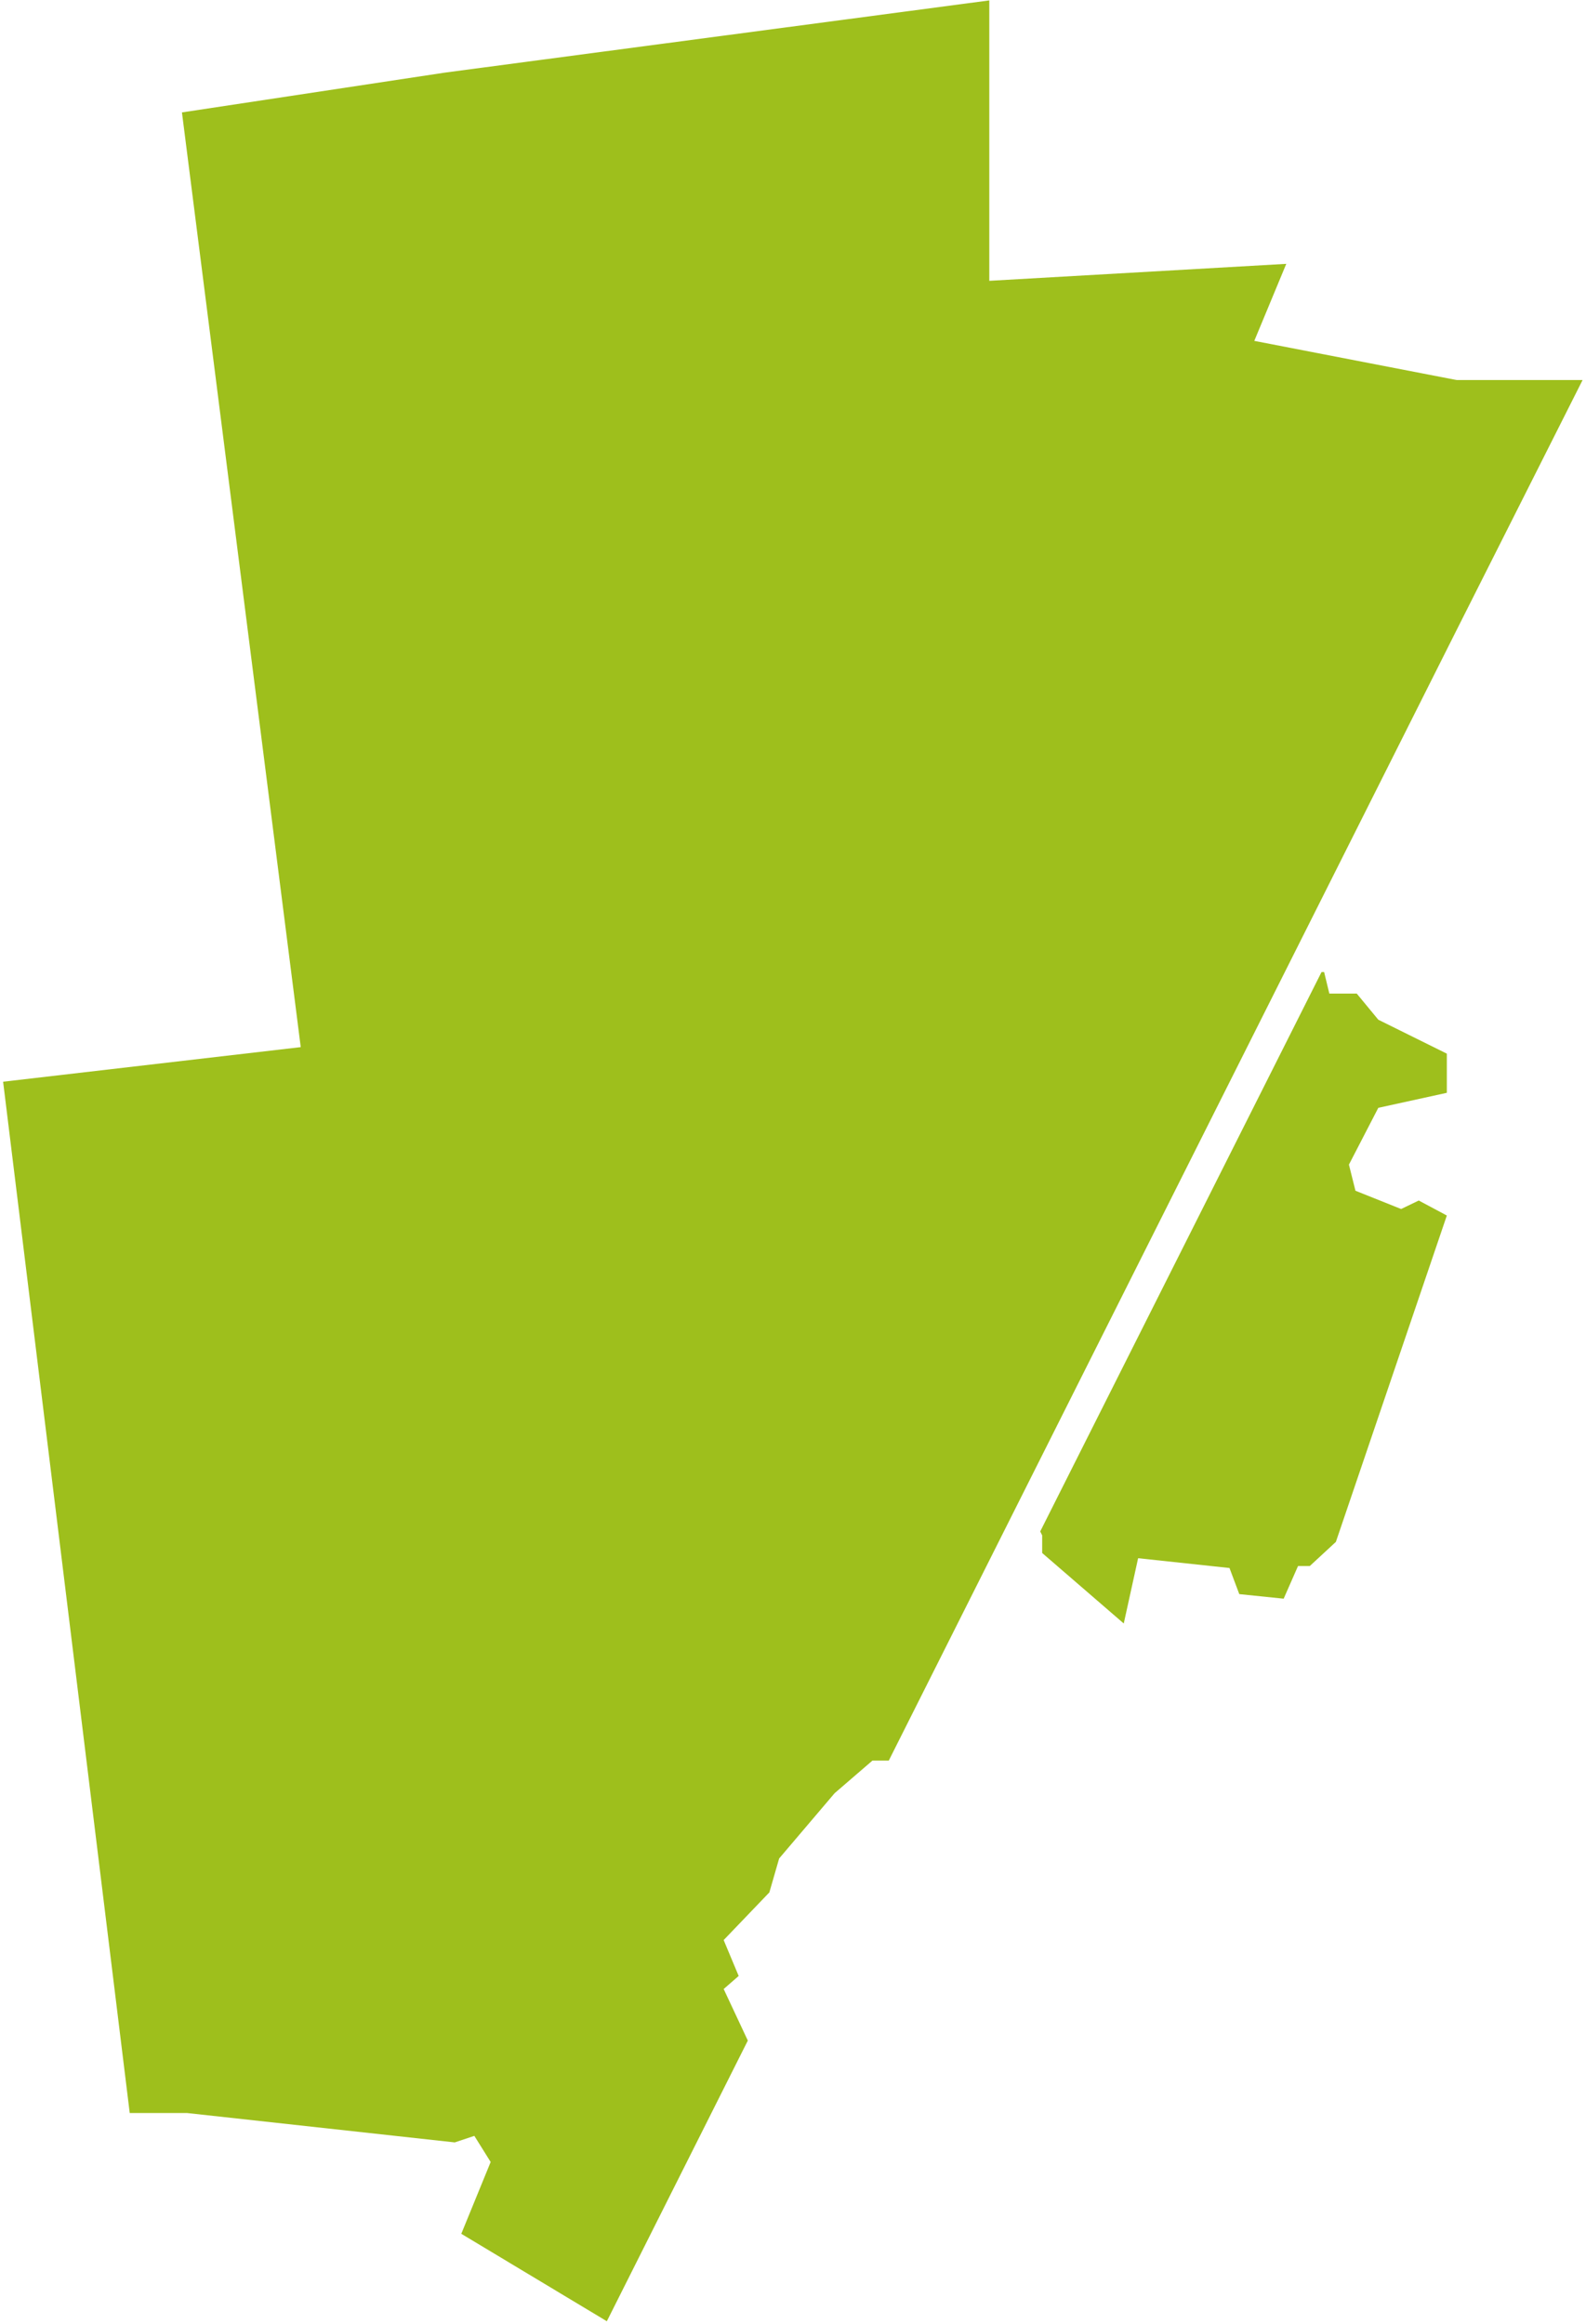
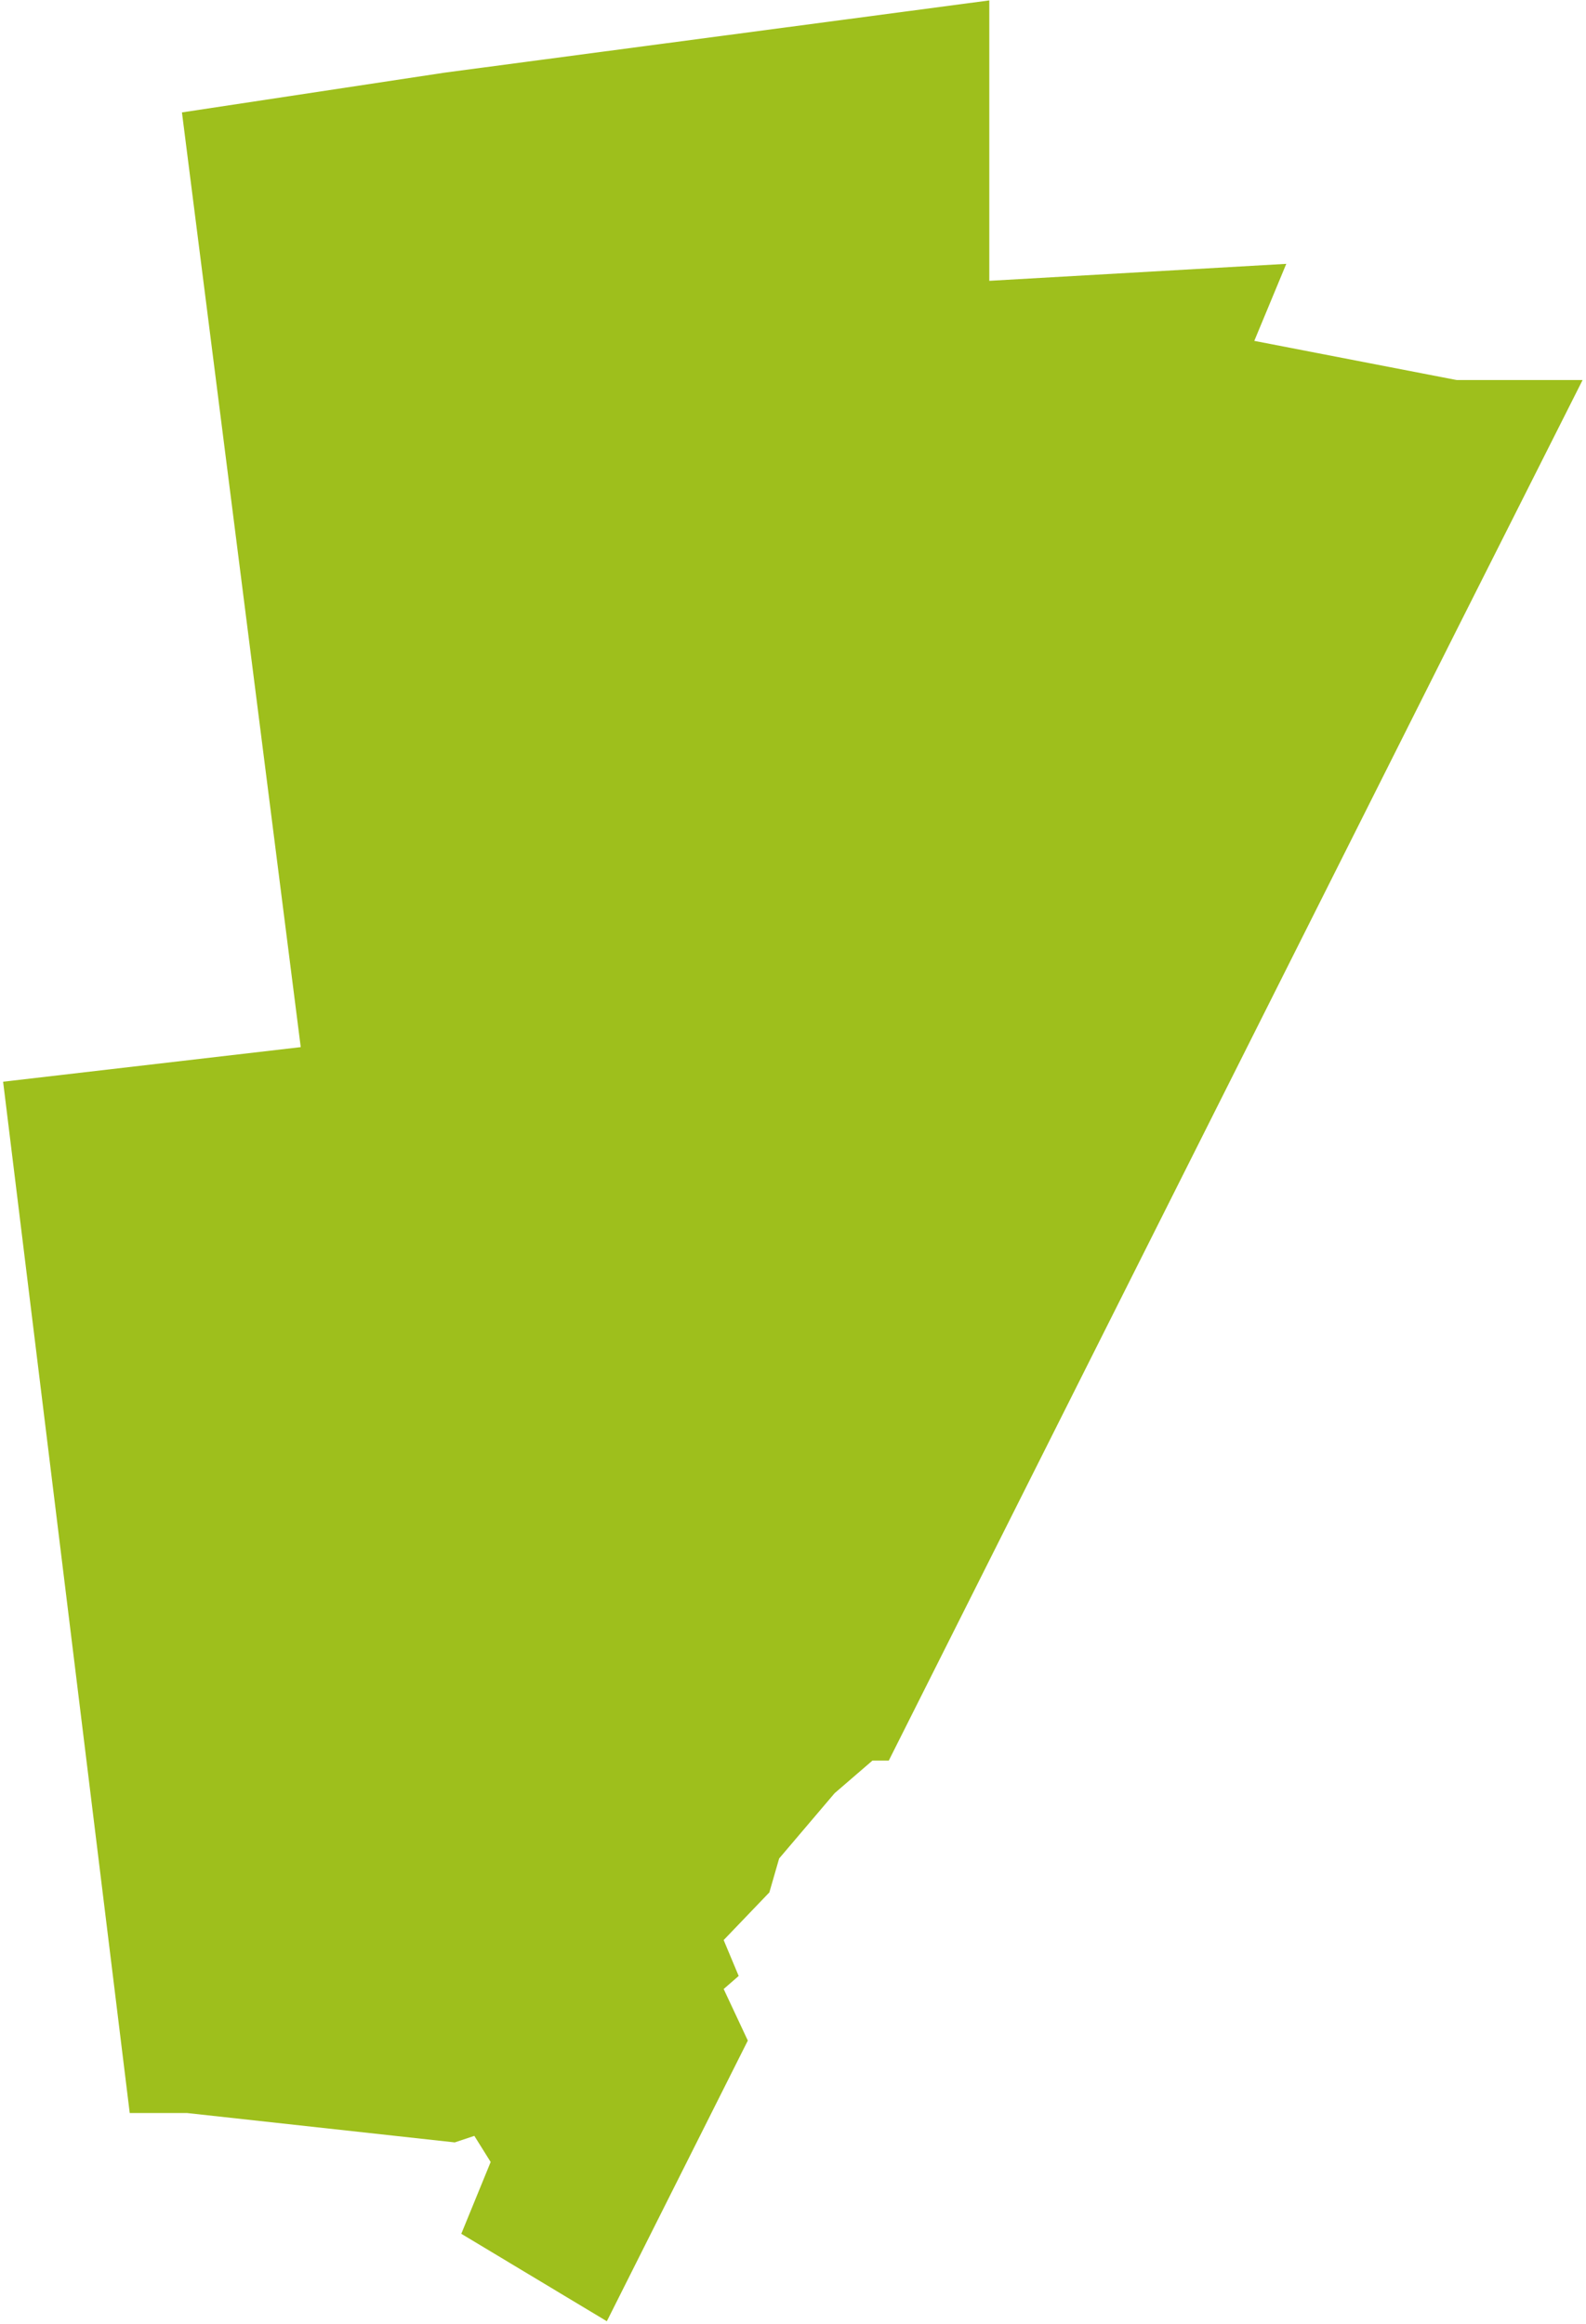
<svg xmlns="http://www.w3.org/2000/svg" width="243" height="356" viewBox="0 0 243 356" fill="none">
  <path d="M192.177 52.223L223.177 58.223L242.477 58.223L223.177 96.523L136.177 269.723L133.677 269.723L127.877 274.723L119.377 284.723L117.877 289.923L110.877 297.223L113.177 302.723L110.877 304.723L114.577 312.623L92.977 355.623L70.677 342.223L75.177 331.223L72.677 327.223L69.677 328.223L28.677 323.723L19.877 323.723L0.477 165.723L46.077 160.423L27.877 17.223L68.177 11.123L151.577 0.061L151.577 21.121L151.577 43.023L197.077 40.423L192.177 52.223Z" fill="#9EBF1C" />
-   <path d="M203.677 152.223L207.877 152.223L211.177 156.223L221.677 161.423L221.677 167.423L211.177 169.723L206.677 178.423L207.677 182.423L214.677 185.223L217.377 183.923L221.677 186.223L204.677 236.223L200.677 239.923L198.877 239.923L196.677 244.923L189.877 244.223L188.377 240.223L174.377 238.723L172.177 248.723L159.677 237.923L159.677 235.223L159.377 234.623L202.477 148.923L202.877 148.923L203.677 152.223Z" fill="#9EBF1C" />
</svg>